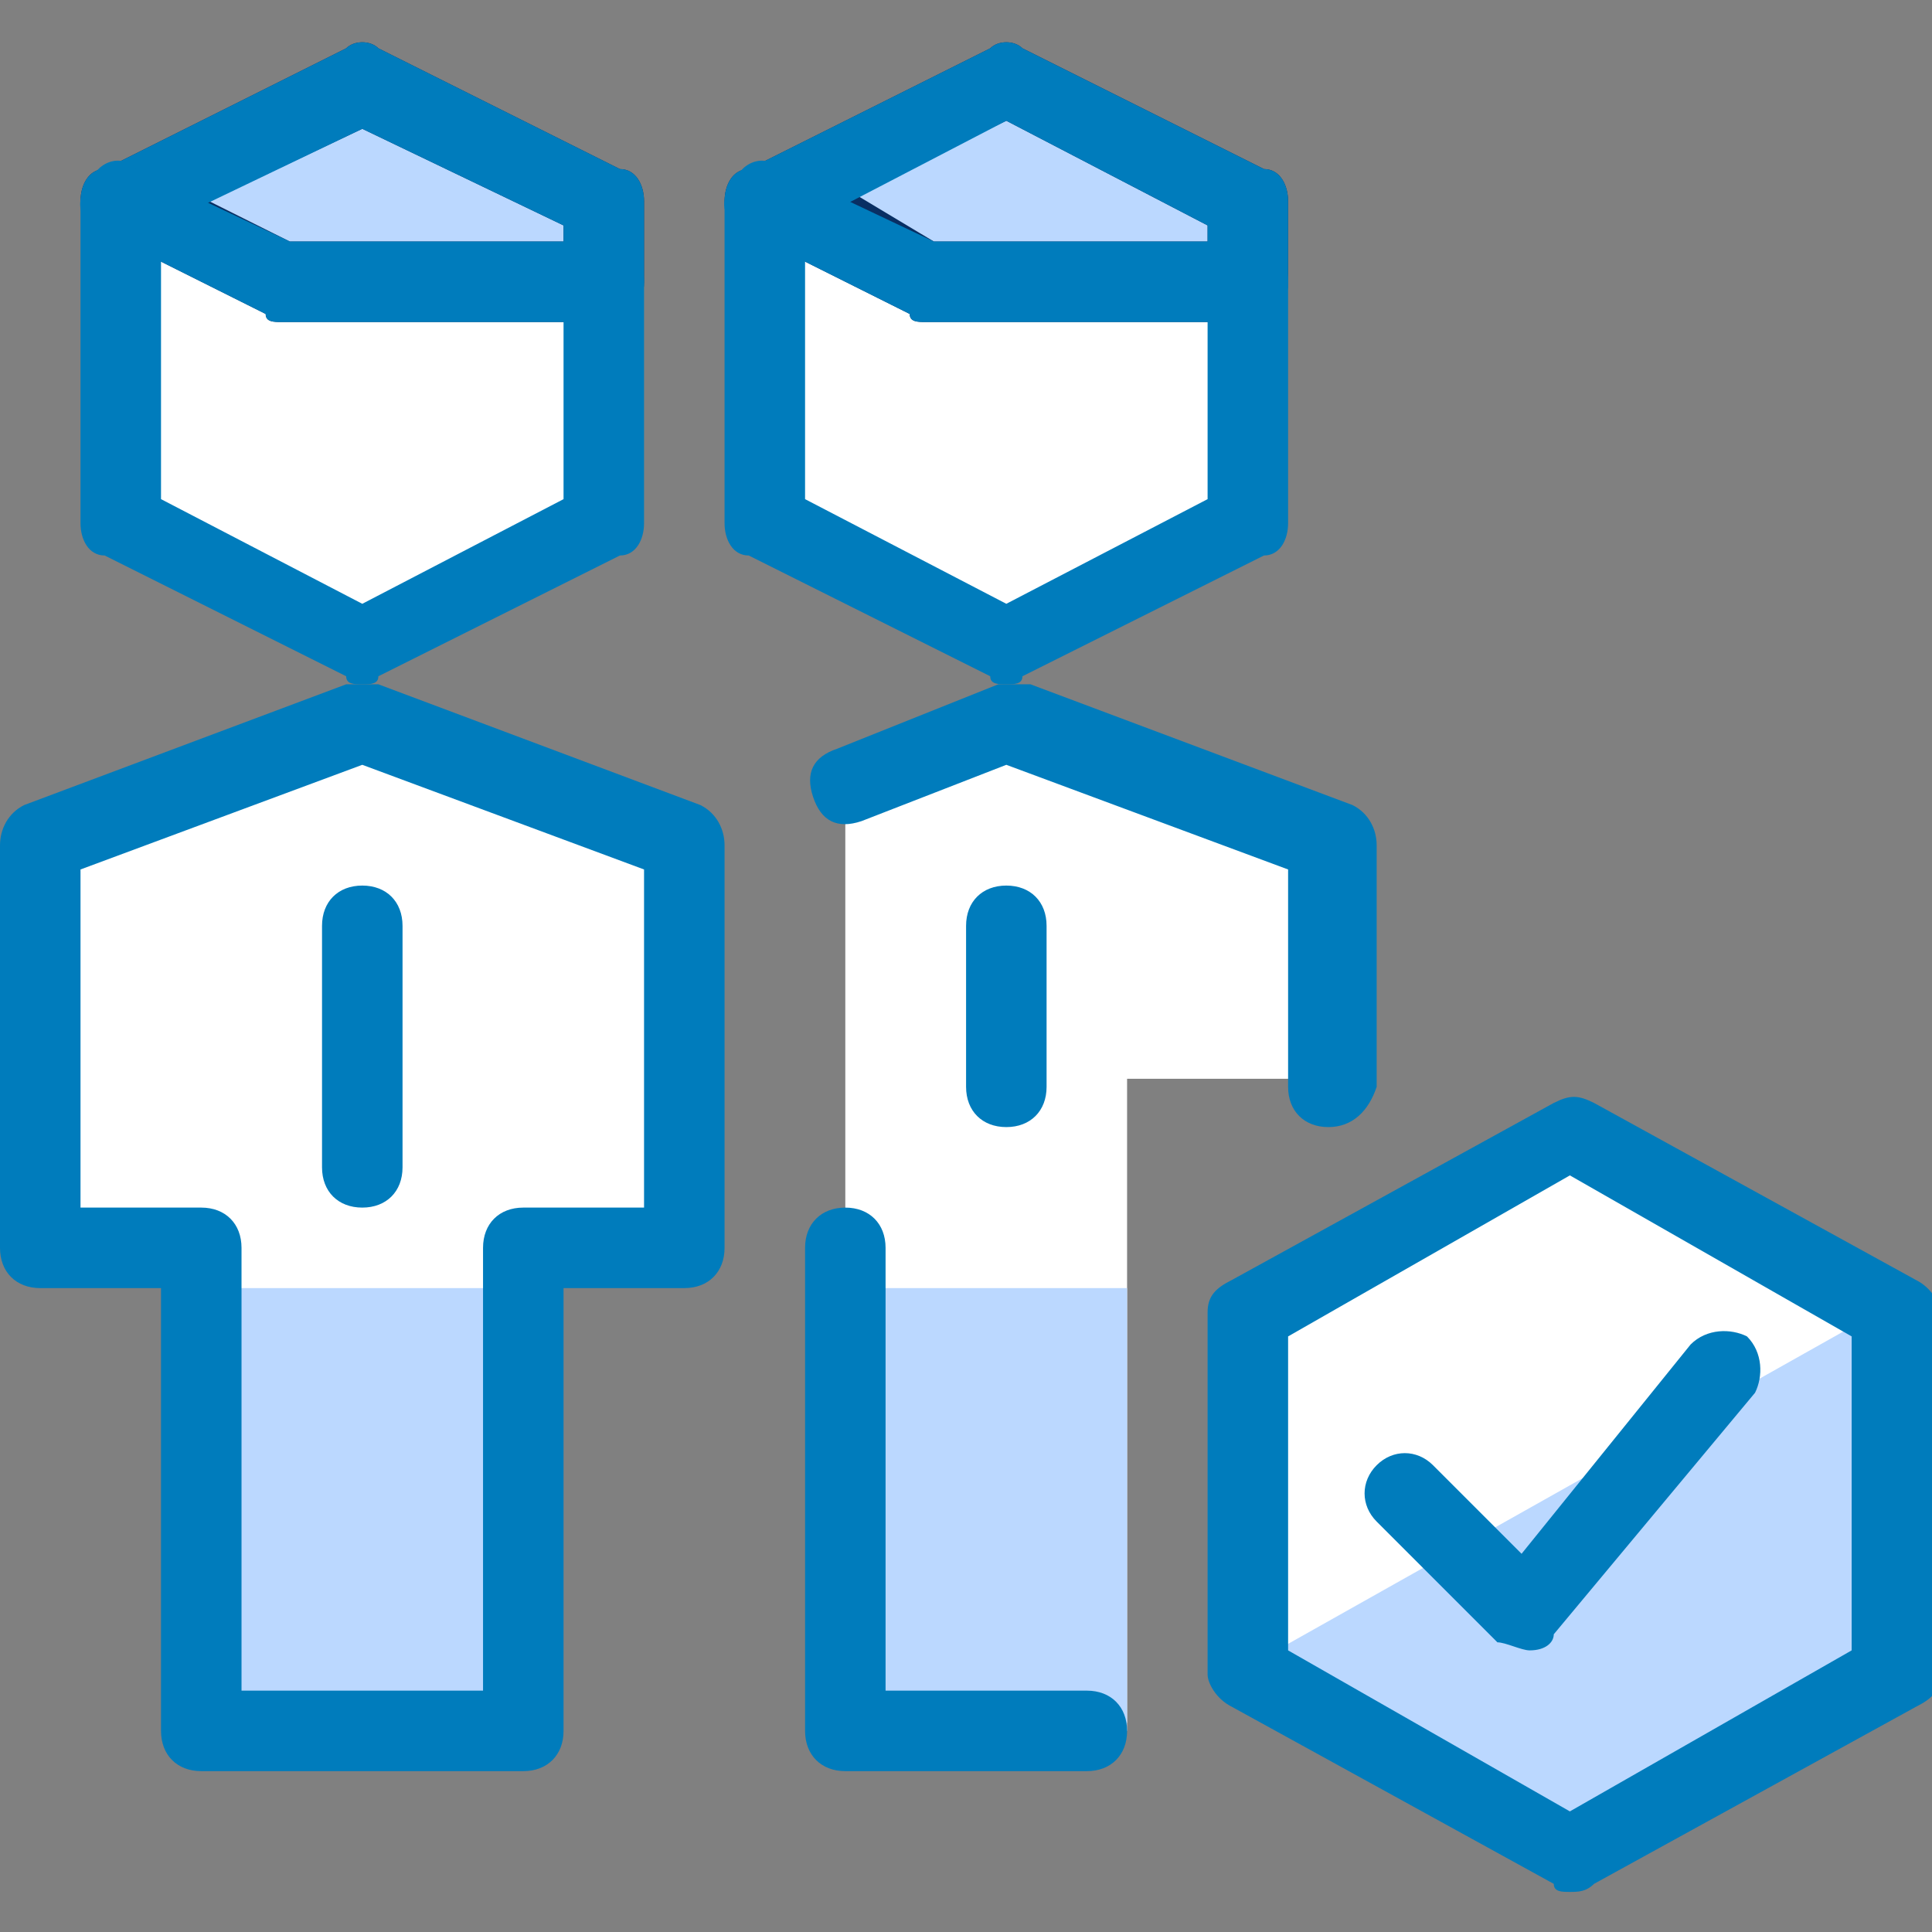
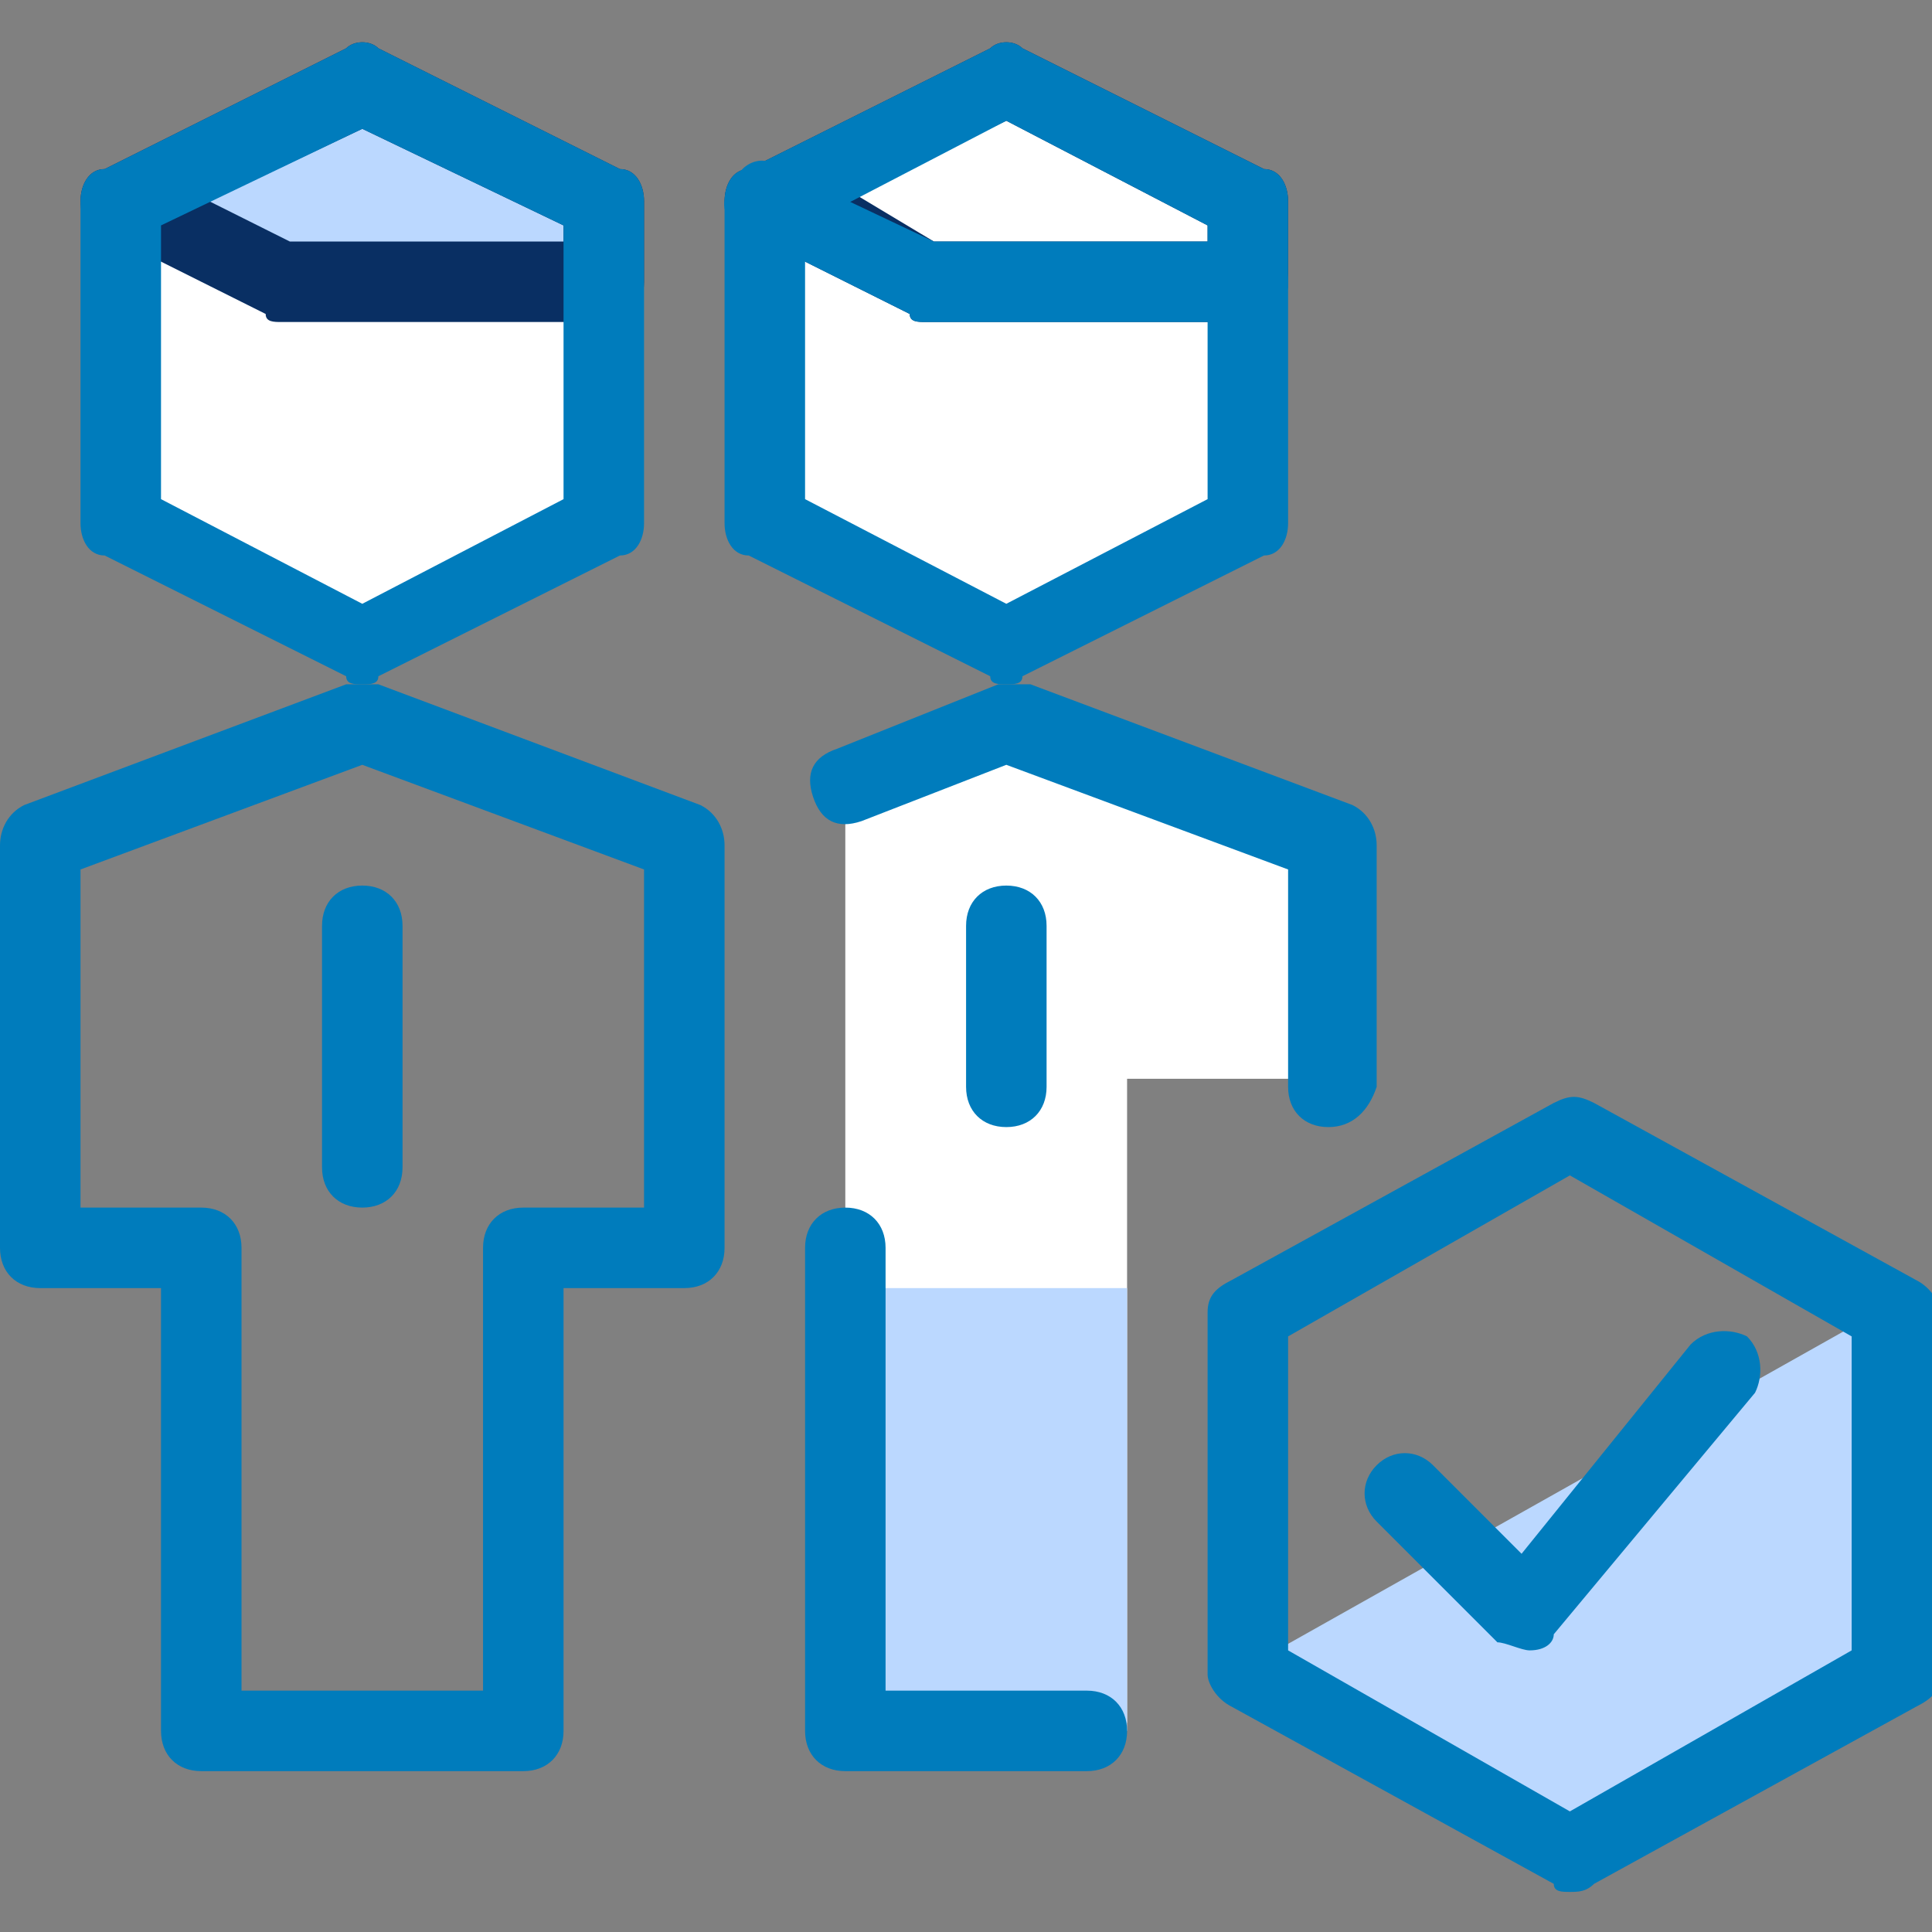
<svg xmlns="http://www.w3.org/2000/svg" version="1.1" id="Layer_1" x="0px" y="0px" viewBox="0 0 100 100" style="enable-background:new 0 0 100 100;" xml:space="preserve">
  <rect x="0" y="0" width="100" height="100" fill="#808080" stroke="none" />
  <style type="text/css"> .st0{fill:#FFFFFF;} .st1{fill:#BBD8FF;} .st2{fill:#092F63;} .st3{fill:#007CBC;} </style>
  <g transform="matrix(4.167,0,0,4.167,0,0)">
    <path class="st0" d="M10.5,9.7l2-0.8l4,1.5v3H14v8h-3.5v-10V9.7z" />
    <path class="st0" d="M15.5,6.5l-3,1.5l-3-1.5v-4l3-1.5l3,1.5V6.5z" />
-     <path class="st0" d="M6.5,21.5v-6h2v-5L4.5,9l-4,1.5v5h2v6H6.5z" />
    <path class="st0" d="M7.5,6.5L4.5,8l-3-1.5v-4l3-1.5l3,1.5V6.5z" />
-     <path class="st0" d="M23.5,20.7l-4,2.2l-4-2.2v-4.5l4-2.2l4,2.2V20.7z" />
    <path class="st1" d="M14,16h-3.5v5.5H14V16z" />
-     <path class="st1" d="M6.5,16h-4v5.5h4V16z" />
    <path class="st1" d="M7.5,3.5h-4l-2-1l3-1.5l3,1.5V3.5z" />
-     <path class="st1" d="M15.5,3.5h-4l-2-1l3-1.5l3,1.5V3.5z" />
    <path class="st1" d="M23.5,16.2v4.5l-4,2.2l-4-2.2L23.5,16.2z" />
    <path class="st2" d="M7.5,4h-4C3.4,4,3.3,4,3.3,3.9l-2-1C1.1,2.9,1,2.7,1,2.5c0-0.2,0.1-0.4,0.3-0.4l3-1.5c0.1-0.1,0.3-0.1,0.4,0 l3,1.5C7.9,2.1,8,2.3,8,2.5v1C8,3.8,7.8,4,7.5,4z M3.6,3H7V2.8L4.5,1.6L2.6,2.5L3.6,3z" />
    <path class="st2" d="M15.5,4h-4c-0.1,0-0.2,0-0.2-0.1l-2-1C9.1,2.9,9,2.7,9,2.5c0-0.2,0.1-0.4,0.3-0.4l3-1.5c0.1-0.1,0.3-0.1,0.4,0 l3,1.5C15.9,2.1,16,2.3,16,2.5v1C16,3.8,15.8,4,15.5,4z M11.6,3H15V2.8l-2.5-1.3l-1.9,0.9L11.6,3z" />
    <path class="st3" d="M16.5,14c-0.3,0-0.5-0.2-0.5-0.5v-2.7l-3.5-1.3l-1.8,0.7c-0.3,0.1-0.5,0-0.6-0.3c-0.1-0.3,0-0.5,0.3-0.6l2-0.8 c0.1,0,0.2,0,0.4,0l4,1.5c0.2,0.1,0.3,0.3,0.3,0.5v3C17,13.8,16.8,14,16.5,14z" />
    <path class="st3" d="M13.5,22h-3c-0.3,0-0.5-0.2-0.5-0.5v-6c0-0.3,0.2-0.5,0.5-0.5s0.5,0.2,0.5,0.5V21h2.5c0.3,0,0.5,0.2,0.5,0.5 C14,21.8,13.8,22,13.5,22z" />
    <path class="st3" d="M12.5,14c-0.3,0-0.5-0.2-0.5-0.5v-2c0-0.3,0.2-0.5,0.5-0.5s0.5,0.2,0.5,0.5v2C13,13.8,12.8,14,12.5,14z" />
    <path class="st3" d="M12.5,8.5c-0.1,0-0.2,0-0.2-0.1l-3-1.5C9.1,6.9,9,6.7,9,6.5v-4c0-0.2,0.1-0.4,0.3-0.4l3-1.5 c0.1-0.1,0.3-0.1,0.4,0l3,1.5C15.9,2.1,16,2.3,16,2.5v4c0,0.2-0.1,0.4-0.3,0.4l-3,1.5C12.7,8.5,12.6,8.5,12.5,8.5z M10,6.2l2.5,1.3 L15,6.2V2.8l-2.5-1.3L10,2.8V6.2z M15.5,6.5L15.5,6.5L15.5,6.5z" />
    <path class="st3" d="M15.5,4h-4c-0.1,0-0.2,0-0.2-0.1l-2-1C9,2.8,8.9,2.5,9.1,2.3C9.2,2,9.5,1.9,9.7,2.1L11.6,3h3.9 C15.8,3,16,3.2,16,3.5S15.8,4,15.5,4z" />
    <path class="st3" d="M6.5,22h-4C2.2,22,2,21.8,2,21.5V16H0.5C0.2,16,0,15.8,0,15.5v-5c0-0.2,0.1-0.4,0.3-0.5l4-1.5 c0.1,0,0.2,0,0.4,0l4,1.5C8.9,10.1,9,10.3,9,10.5v5C9,15.8,8.8,16,8.5,16H7v5.5C7,21.8,6.8,22,6.5,22z M3,21h3v-5.5 C6,15.2,6.2,15,6.5,15H8v-4.2L4.5,9.5L1,10.8V15h1.5C2.8,15,3,15.2,3,15.5V21z" />
    <path class="st3" d="M4.5,15C4.2,15,4,14.8,4,14.5v-3C4,11.2,4.2,11,4.5,11C4.8,11,5,11.2,5,11.5v3C5,14.8,4.8,15,4.5,15z" />
    <path class="st3" d="M4.5,8.5c-0.1,0-0.2,0-0.2-0.1l-3-1.5C1.1,6.9,1,6.7,1,6.5v-4c0-0.2,0.1-0.4,0.3-0.4l3-1.5 c0.1-0.1,0.3-0.1,0.4,0l3,1.5C7.9,2.1,8,2.3,8,2.5v4c0,0.2-0.1,0.4-0.3,0.4l-3,1.5C4.7,8.5,4.6,8.5,4.5,8.5z M2,6.2l2.5,1.3L7,6.2 V2.8L4.5,1.6L2,2.8V6.2z M7.5,6.5L7.5,6.5L7.5,6.5z" />
-     <path class="st3" d="M7.5,4h-4C3.4,4,3.3,4,3.3,3.9l-2-1C1,2.8,0.9,2.5,1.1,2.3C1.2,2,1.5,1.9,1.7,2.1L3.6,3h3.9C7.8,3,8,3.2,8,3.5 S7.8,4,7.5,4z" />
    <path class="st3" d="M19,20.5c-0.1,0-0.3-0.1-0.4-0.1l-1.5-1.5c-0.2-0.2-0.2-0.5,0-0.7c0.2-0.2,0.5-0.2,0.7,0l1.1,1.1l2.1-2.6 c0.2-0.2,0.5-0.2,0.7-0.1c0.2,0.2,0.2,0.5,0.1,0.7l-2.5,3C19.3,20.4,19.2,20.5,19,20.5C19,20.5,19,20.5,19,20.5z" />
    <path class="st3" d="M19.5,23.5c-0.1,0-0.2,0-0.2-0.1l-4-2.2c-0.2-0.1-0.3-0.3-0.3-0.4v-4.5c0-0.2,0.1-0.3,0.3-0.4l4-2.2 c0.2-0.1,0.3-0.1,0.5,0l4,2.2c0.2,0.1,0.3,0.3,0.3,0.4v4.5c0,0.2-0.1,0.3-0.3,0.4l-4,2.2C19.7,23.5,19.6,23.5,19.5,23.5z M16,20.5 l3.5,2l3.5-2v-3.9l-3.5-2l-3.5,2V20.5z M23.5,20.7L23.5,20.7L23.5,20.7z" />
  </g>
</svg>